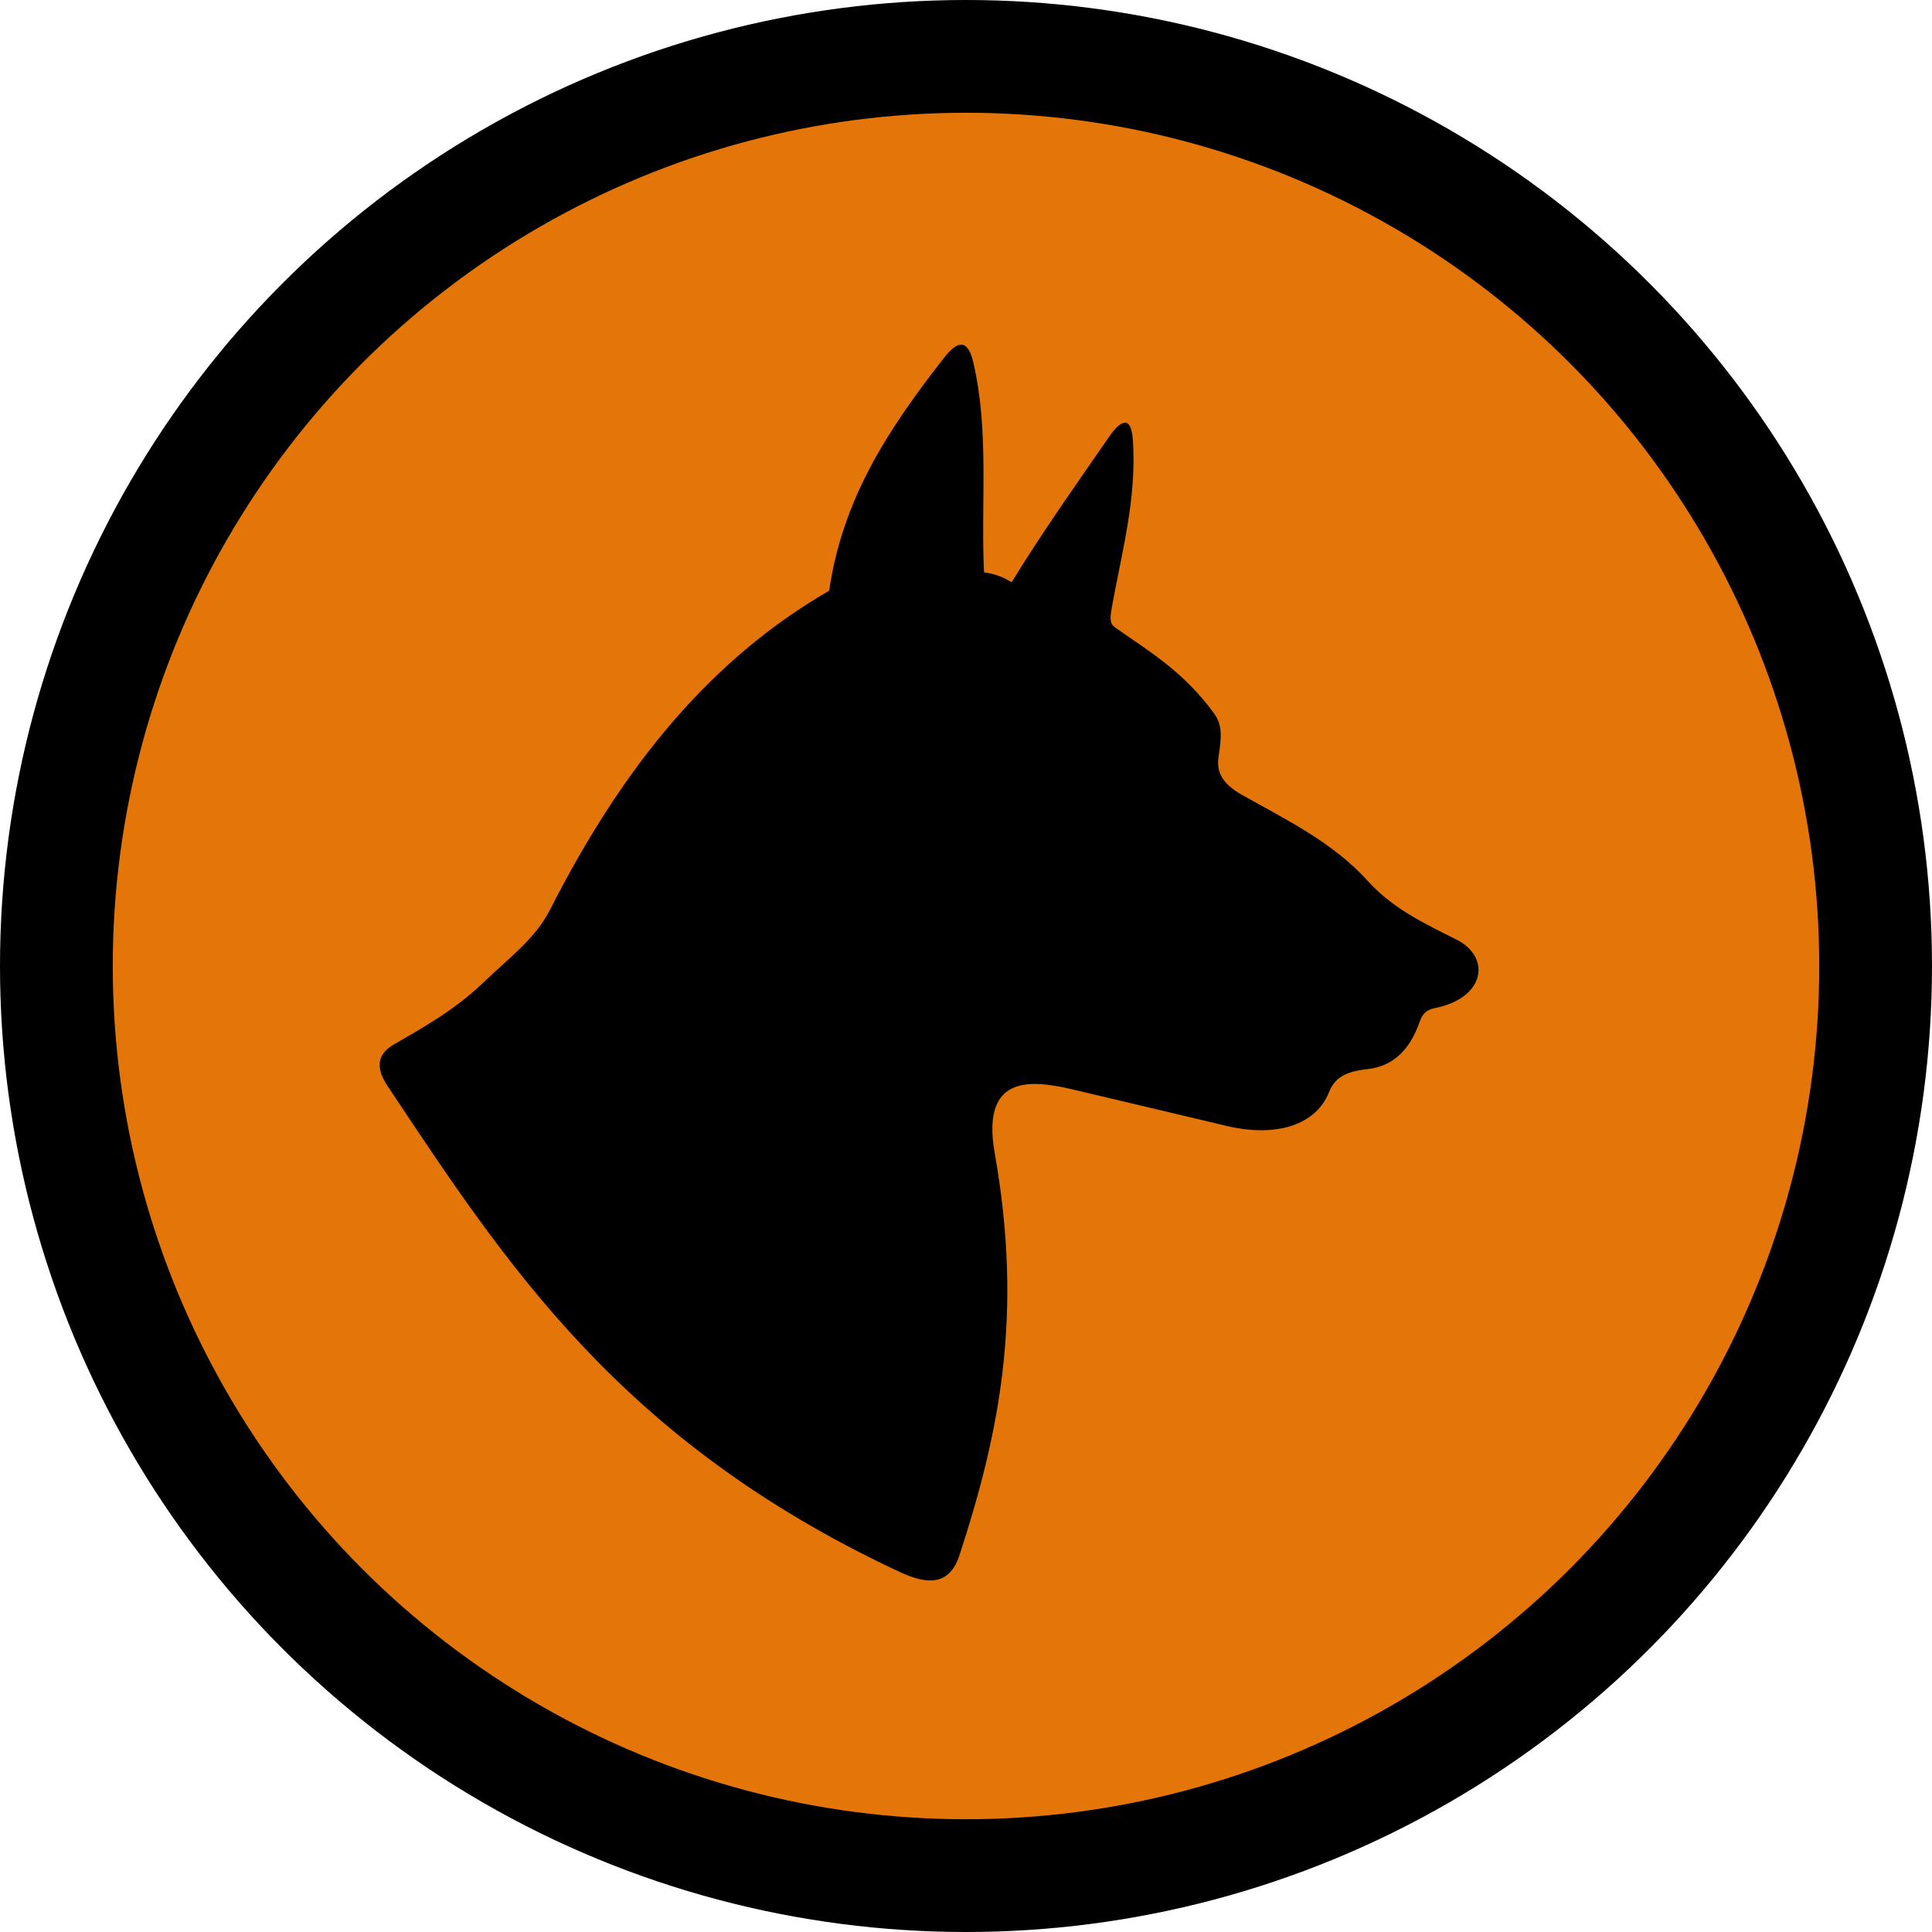
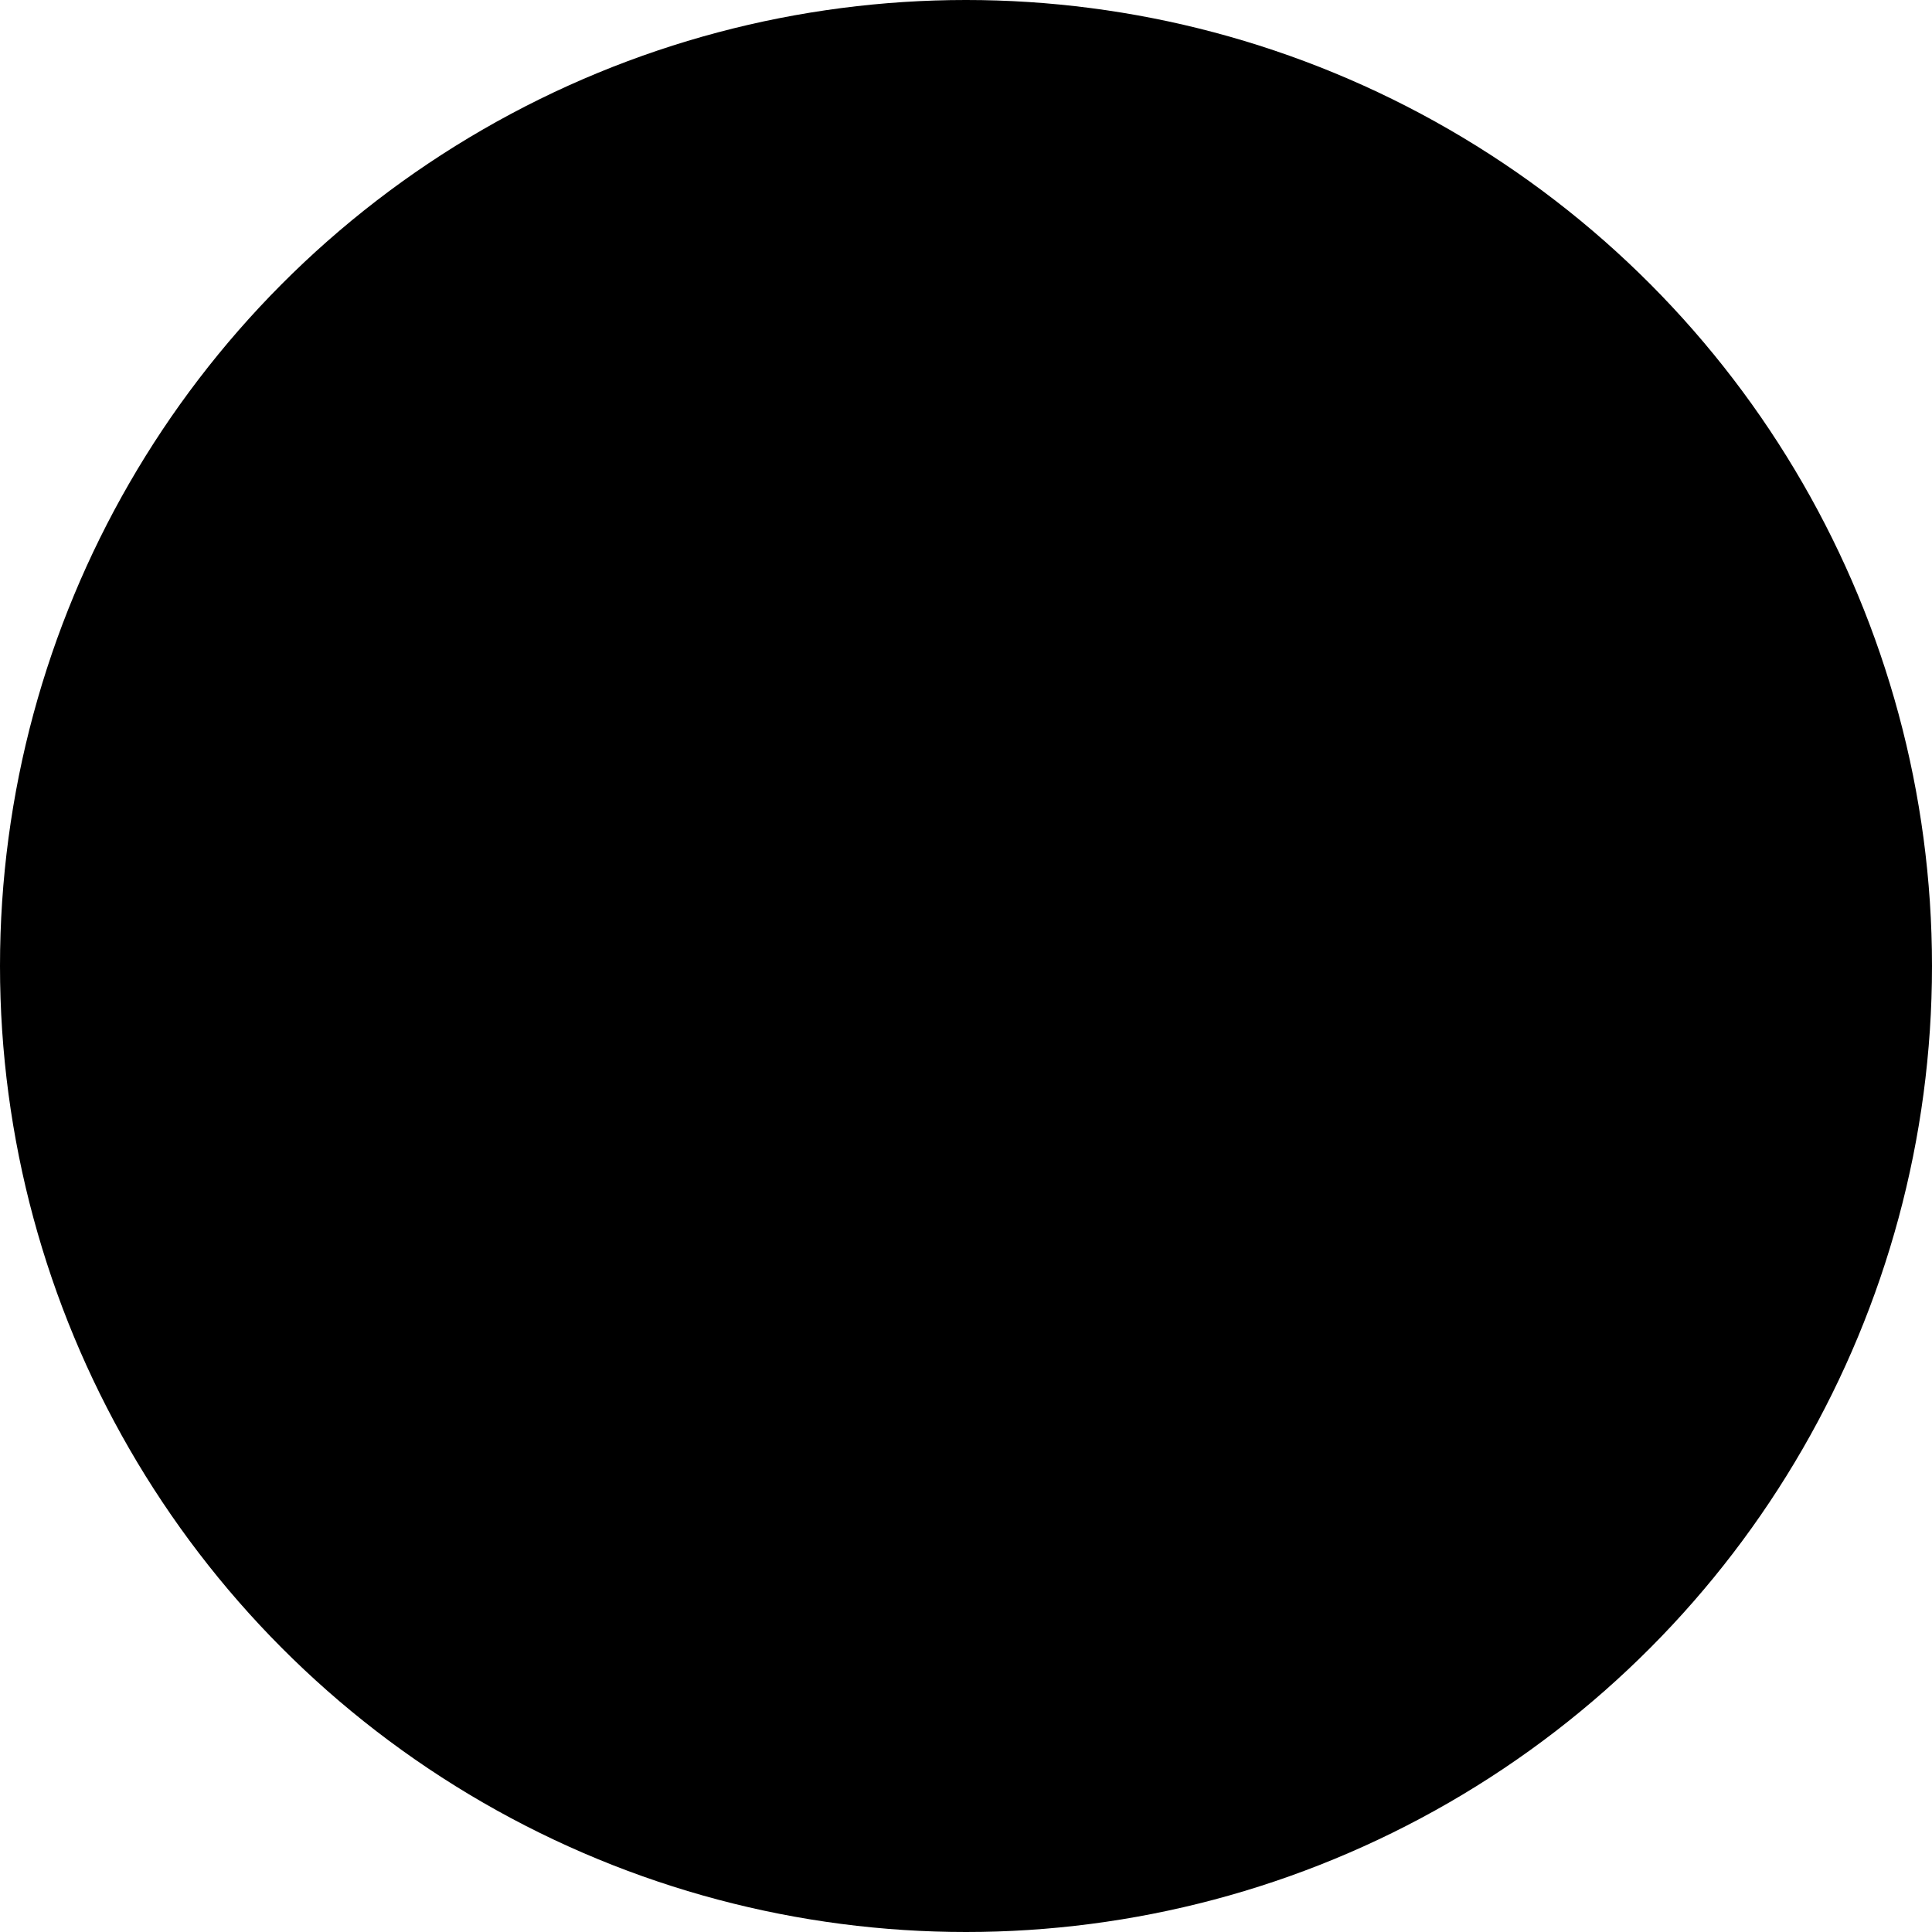
<svg xmlns="http://www.w3.org/2000/svg" xmlns:ns1="http://www.inkscape.org/namespaces/inkscape" xmlns:ns2="http://sodipodi.sourceforge.net/DTD/sodipodi-0.dtd" width="225.778mm" height="225.778mm" viewBox="0 0 800 800" id="svg2" version="1.1" ns1:version="0.91 r13725" ns2:docname="Осторожно, злая собака by Rones.svg">
  <defs id="defs4" />
  <ns2:namedview id="base" pagecolor="#ffffff" bordercolor="#666666" borderopacity="1.0" ns1:pageopacity="0.0" ns1:pageshadow="2" ns1:zoom="0.7" ns1:cx="-77.503572" ns1:cy="292.74243" ns1:document-units="px" ns1:current-layer="layer1" showgrid="false" ns1:window-width="1920" ns1:window-height="1019" ns1:window-x="1272" ns1:window-y="-8" ns1:window-maximized="1" fit-margin-top="0" fit-margin-left="0" fit-margin-right="0" fit-margin-bottom="0" />
  <g ns1:label="Layer 1" ns1:groupmode="layer" id="layer1" transform="translate(-85.804,159.87)">
    <circle style="opacity:1;fill:#000000;fill-opacity:1;fill-rule:nonzero;stroke:none;stroke-width:0.5;stroke-linecap:square;stroke-linejoin:round;stroke-miterlimit:4;stroke-dasharray:none;stroke-dashoffset:0;stroke-opacity:1" id="path4179" cx="485.804" cy="240.13" r="400" ns1:export-xdpi="90" ns1:export-ydpi="90" />
-     <circle r="353.308" cy="240.13" cx="485.804" id="circle4181" style="opacity:1;fill:#e47509;fill-opacity:1;fill-rule:nonzero;stroke:none;stroke-width:0.5;stroke-linecap:square;stroke-linejoin:round;stroke-miterlimit:4;stroke-dasharray:none;stroke-dashoffset:0;stroke-opacity:1" ns1:export-xdpi="90" ns1:export-ydpi="90" />
    <path style="opacity:1;fill:#000000;fill-opacity:1;fill-rule:nonzero;stroke:none;stroke-width:0.5;stroke-linecap:square;stroke-linejoin:round;stroke-miterlimit:4;stroke-dasharray:none;stroke-dashoffset:0;stroke-opacity:1" d="m 246.28,289.813 c -4.826,-7.244 -4.575,-13.01 2.54,-17.143 11.876,-6.897 25.217,-14.277 36.825,-25.397 11.67,-11.178 21.857,-18.517 27.936,-30.476 30.541,-60.08 66.852,-103.886 115.556,-132.063 5.54,-37.776 23.924,-66.235 47.619,-96.508 4.659,-5.952 9.527,-8.986 12.063,1.905 6.68,28.683 3.077,57.989 4.444,86.984 3.243,0.525 6.529,1.117 11.429,4.127 12.366,-20.212 26.656,-40.42 40.635,-60.635 3.465,-5.011 8.696,-9.755 9.524,1.27 1.864,24.836 -4.855,47.821 -8.889,71.111 -0.991,5.722 0.729,6.34 2.54,7.619 12.925,9.131 27.351,17.529 40,34.921 3.576,4.917 3.091,9.894 1.905,17.778 -0.837,5.564 0.497,10.769 9.524,15.873 18.454,10.434 37.547,19.559 52.063,35.556 10.36,11.416 22.403,17.199 36.896,24.46 13.568,6.798 12.305,22.414 -5.785,27.603 -3.894,1.117 -7.49,0.773 -9.408,6.311 -4.605,13.294 -12.363,18.686 -21.703,19.721 -8.736,0.968 -13.458,3.41 -15.873,9.524 -5.21,13.189 -21.132,19.044 -42.54,13.968 l -61.587,-14.603 c -16.063,-3.809 -40.518,-9.078 -34.286,26.032 11.906,67.071 1.852,115.878 -14.603,166.349 -4.851,14.879 -16.501,10.834 -26.032,6.349 C 342.095,436.347 294.857,362.726 246.28,289.813 Z" id="path4183" ns1:connector-curvature="0" ns2:nodetypes="sssscssccsssssssssssssssssss" ns1:export-xdpi="90" ns1:export-ydpi="90" />
  </g>
</svg>